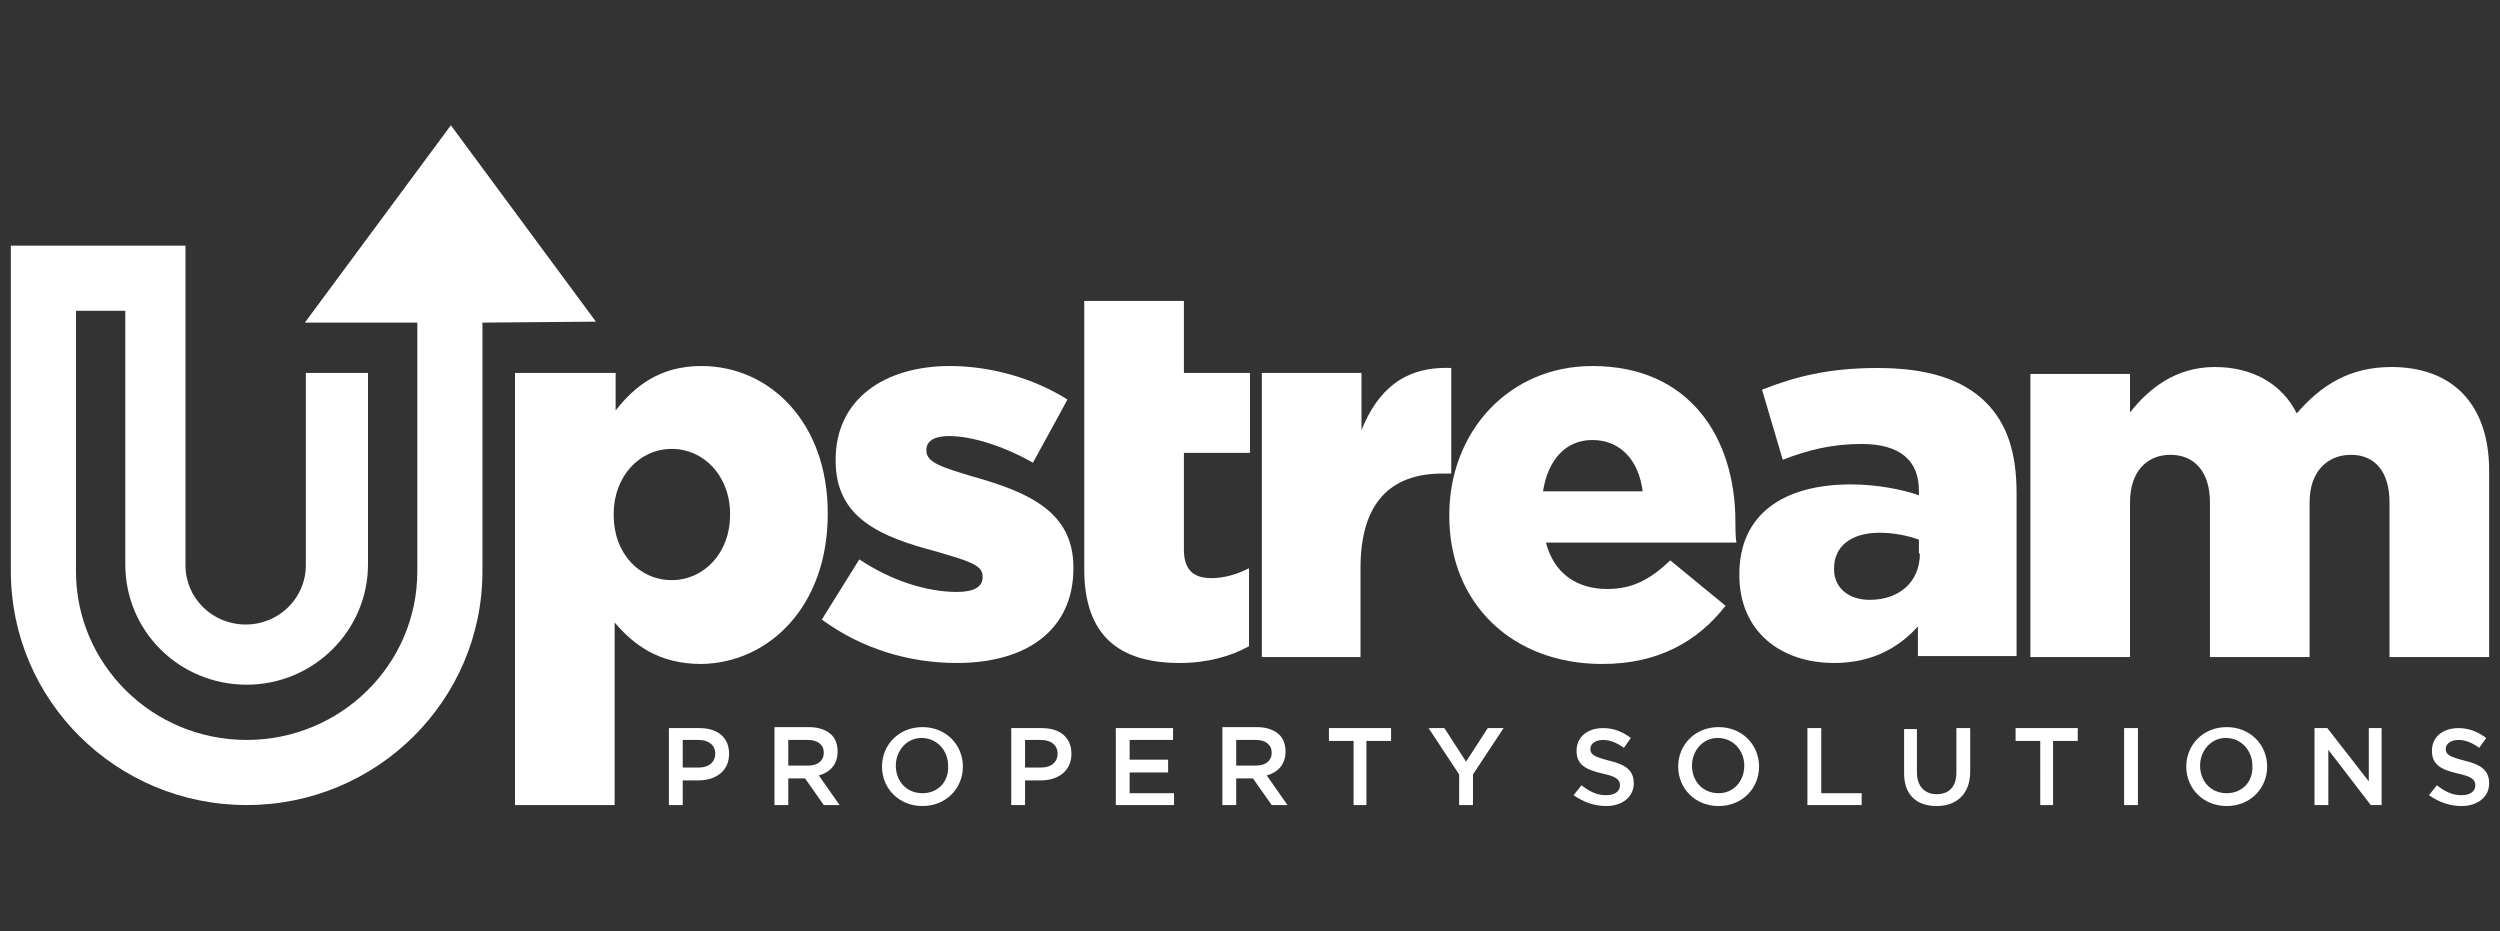
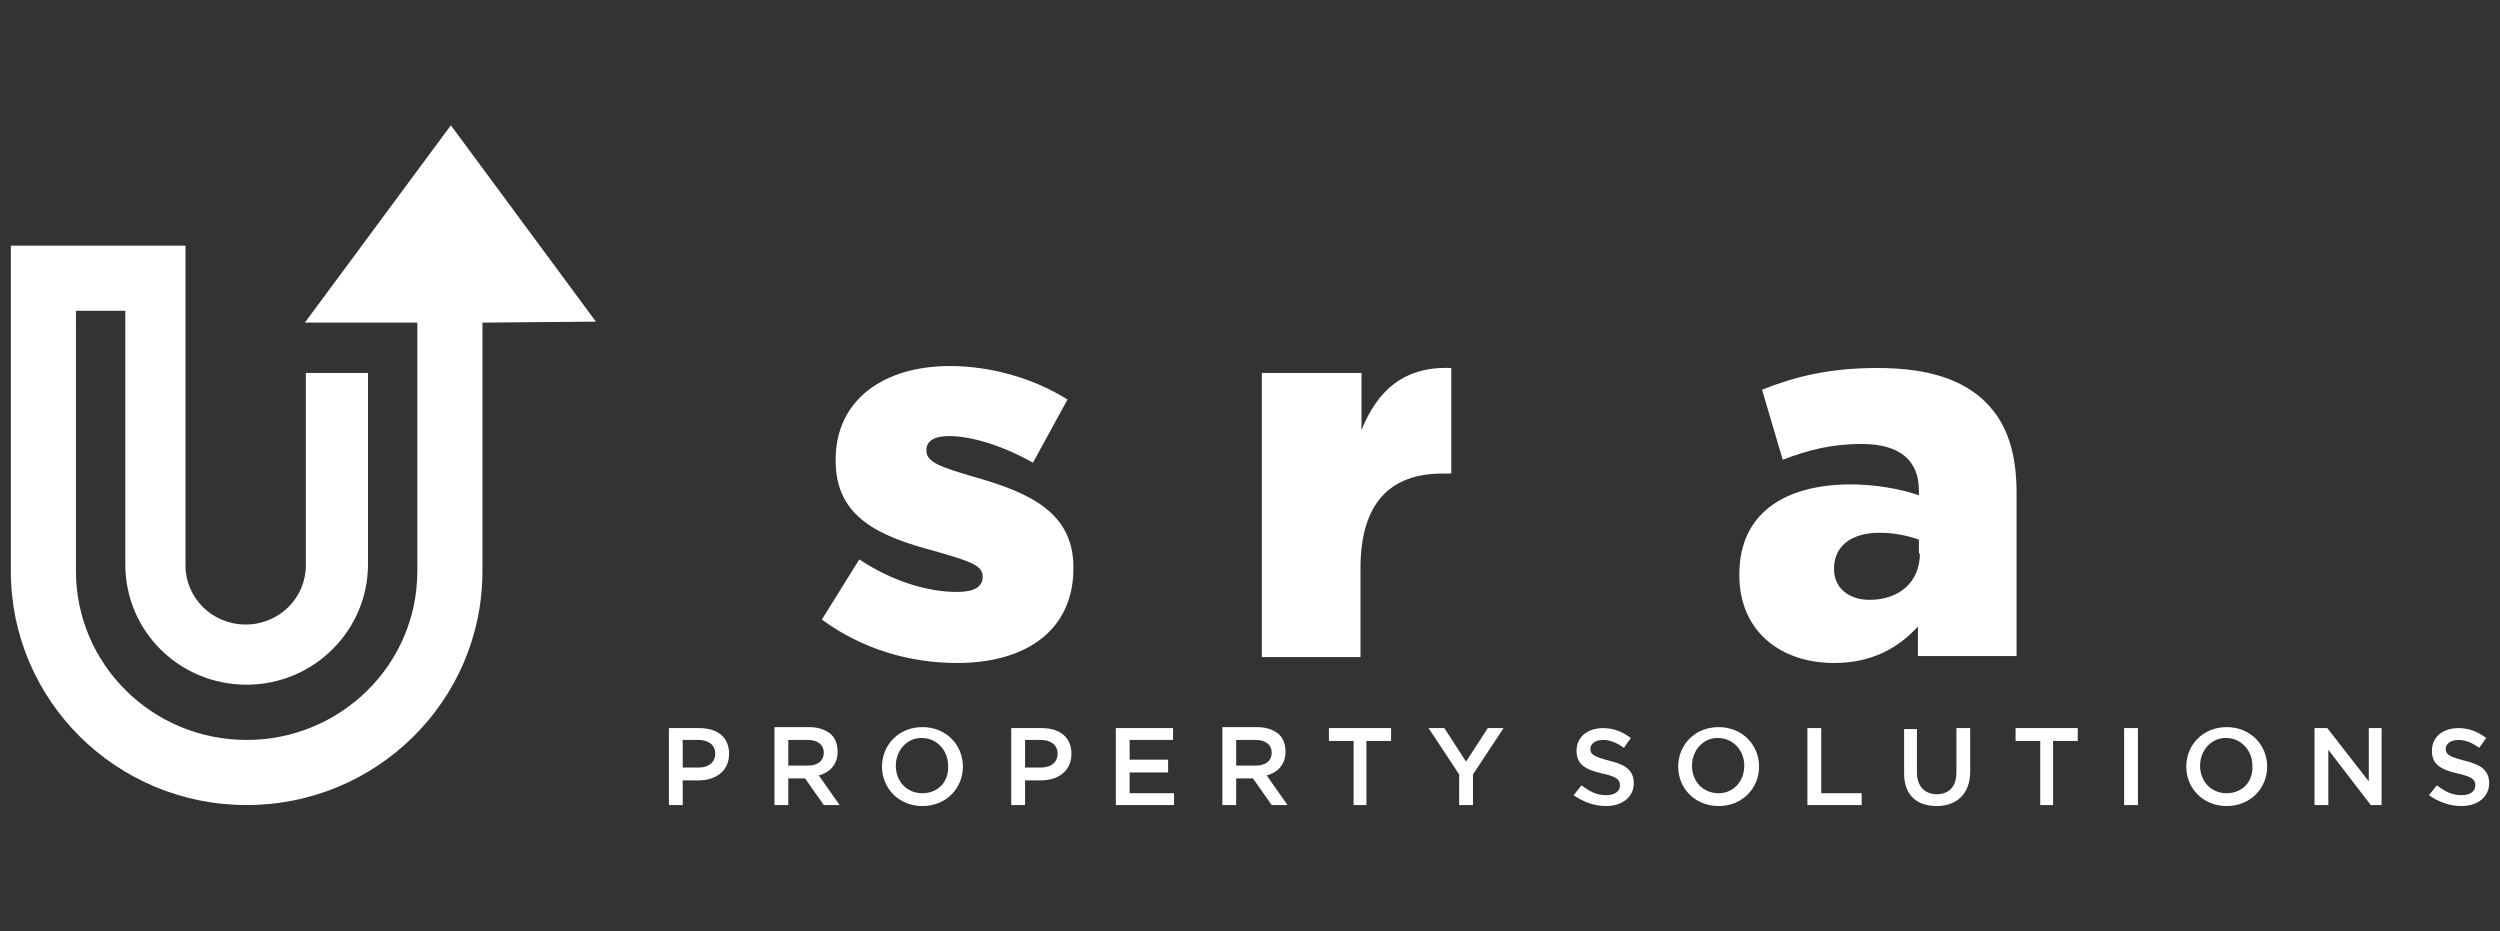
<svg xmlns="http://www.w3.org/2000/svg" version="1.1" id="knightfranklogo" x="0px" y="0px" width="253.4px" height="94.4px" viewBox="0 0 253.4 94.4" style="enable-background:new 0 0 253.4 94.4;" xml:space="preserve">
  <rect x="0" y="0" width="253.4" height="94.4" fill="#333333" stroke="none" />
  <style type="text/css">
	.st0{fill:#FFFFFF;}
</style>
  <g>
    <g>
-       <path class="st0" d="M74,52.2c0,3.9-2.7,6.6-5.9,6.6c-3.3,0-5.9-2.7-5.9-6.6v-0.1c0-3.8,2.6-6.6,5.9-6.6c3.2,0,5.9,2.7,5.9,6.6    V52.2z M83.9,52.1V52c0-9.2-5.9-14.9-12.8-14.9c-4.3,0-6.8,2.1-8.7,4.5v-3.8H52.2v43.8h10.1V63.1c1.9,2.2,4.4,4.2,8.8,4.2    C77.9,67.2,83.9,61.5,83.9,52.1" />
      <path class="st0" d="M97,67.2c7,0,11.8-3.3,11.8-9.6v-0.1c0-5.6-4.5-7.6-10.2-9.2c-3-0.9-4.7-1.4-4.7-2.6v-0.1    c0-0.9,0.8-1.4,2.3-1.4c2.3,0,5.5,1,8.5,2.7l3.5-6.4c-3.3-2.1-7.7-3.4-11.9-3.4c-6.7,0-11.6,3.4-11.6,9.5v0.1    c0,5.8,4.5,7.7,10.2,9.2c3,0.9,4.7,1.3,4.7,2.5v0.1c0,1-0.9,1.5-2.6,1.5c-3,0-6.6-1.1-9.9-3.3l-3.8,6.1    C87.4,65.8,92.2,67.2,97,67.2" />
-       <path class="st0" d="M119.6,67.2c2.8,0,5.2-0.7,7-1.7v-7.9c-1.2,0.6-2.5,1-3.8,1c-1.9,0-2.8-0.9-2.8-2.9v-9.8h6.7v-8.1H120v-7.3    h-10.1v27.2C109.9,64.5,113.5,67.2,119.6,67.2" />
      <path class="st0" d="M127.8,66.6h10.1v-9c0-6.6,3-9.6,8.3-9.6h0.9V37.3c-4.8-0.2-7.5,2.3-9.1,6.3v-5.8h-10.1V66.6z" />
-       <path class="st0" d="M166.5,49.8h-10.1c0.5-3.2,2.3-5.2,5-5.2C164.2,44.6,166.1,46.6,166.5,49.8 M175.9,52.9    c0-8.5-4.6-15.8-14.5-15.8c-8.5,0-14.5,6.7-14.5,15.1v0.1c0,8.9,6.4,15,15.5,15c5.7,0,9.7-2.3,12.5-5.9l-5.6-4.6    c-2.1,2-3.9,2.9-6.4,2.9c-3.1,0-5.4-1.6-6.2-4.7h19.3C175.9,54.3,175.9,53.5,175.9,52.9" />
      <path class="st0" d="M194.6,56.1c0,2.9-2.1,4.7-5.1,4.7c-2.1,0-3.6-1.2-3.6-3.1v-0.1c0-2.2,1.7-3.6,4.6-3.6c1.5,0,2.9,0.3,4,0.7    V56.1z M204.4,66.6V50c0-4-0.9-7-3.1-9.2c-2.3-2.3-5.8-3.5-11-3.5c-5,0-8.4,0.9-11.7,2.2l2.1,7.1c2.6-1,5-1.6,8-1.6    c3.9,0,5.8,1.7,5.8,4.7v0.5c-1.7-0.6-4.3-1.1-6.9-1.1c-6.8,0-11.3,3-11.3,9.1v0.1c0,5.7,4.2,8.9,9.6,8.9c3.8,0,6.5-1.5,8.5-3.7v3    H204.4z" />
-       <path class="st0" d="M205.8,66.6h10.1V50.9c0-3.1,1.7-4.8,4.1-4.8c2.4,0,4,1.7,4,4.8v15.7h10.1V50.9c0-3.1,1.8-4.8,4.2-4.8    c2.4,0,3.9,1.7,3.9,4.8v15.7h10.1V47.7c0-6.7-3.7-10.5-9.9-10.5c-4.2,0-7.1,1.8-9.6,4.7c-1.5-3-4.5-4.7-8.3-4.7    c-4,0-6.7,2.2-8.6,4.6v-3.9h-10.1V66.6z" />
      <path class="st0" d="M249.5,81.7c1.6,0,2.8-0.9,2.8-2.3v0c0-1.3-0.8-1.9-2.5-2.3c-1.5-0.4-1.9-0.6-1.9-1.2v0    c0-0.5,0.5-0.9,1.3-0.9c0.7,0,1.4,0.3,2.1,0.8l0.7-1c-0.8-0.6-1.7-1-2.8-1c-1.6,0-2.7,0.9-2.7,2.3v0c0,1.4,0.9,1.9,2.6,2.3    c1.4,0.3,1.8,0.6,1.8,1.2v0c0,0.6-0.5,1-1.4,1c-1,0-1.7-0.4-2.5-1l-0.8,1C247.2,81.3,248.3,81.7,249.5,81.7 M234.7,81.6h1.3V76    l4.3,5.6h1.1v-7.8h-1.3v5.4l-4.2-5.4h-1.3V81.6z M225.7,80.4c-1.6,0-2.7-1.2-2.7-2.8v0c0-1.5,1.1-2.8,2.6-2.8    c1.6,0,2.7,1.3,2.7,2.8v0C228.4,79.2,227.3,80.4,225.7,80.4 M225.7,81.7c2.4,0,4.1-1.8,4.1-4v0c0-2.2-1.7-4-4.1-4    c-2.4,0-4.1,1.8-4.1,4v0C221.6,79.9,223.3,81.7,225.7,81.7 M215.3,81.6h1.4v-7.8h-1.4V81.6z M206.7,81.6h1.4v-6.5h2.5v-1.3h-6.3    v1.3h2.5V81.6z M196.3,81.7c2,0,3.4-1.2,3.4-3.5v-4.4h-1.4v4.5c0,1.4-0.7,2.2-2,2.2c-1.2,0-2-0.8-2-2.2v-4.4H193v4.5    C193,80.5,194.2,81.7,196.3,81.7 M183.2,81.6h5.5v-1.2h-4.1v-6.6h-1.4V81.6z M174.2,80.4c-1.6,0-2.7-1.2-2.7-2.8v0    c0-1.5,1.1-2.8,2.6-2.8c1.6,0,2.7,1.3,2.7,2.8v0C176.8,79.2,175.7,80.4,174.2,80.4 M174.2,81.7c2.4,0,4.1-1.8,4.1-4v0    c0-2.2-1.7-4-4.1-4s-4.1,1.8-4.1,4v0C170.1,79.9,171.8,81.7,174.2,81.7 M162.8,81.7c1.6,0,2.8-0.9,2.8-2.3v0    c0-1.3-0.8-1.9-2.5-2.3c-1.5-0.4-1.9-0.6-1.9-1.2v0c0-0.5,0.5-0.9,1.3-0.9c0.7,0,1.4,0.3,2.1,0.8l0.7-1c-0.8-0.6-1.7-1-2.8-1    c-1.6,0-2.7,0.9-2.7,2.3v0c0,1.4,0.9,1.9,2.6,2.3c1.4,0.3,1.8,0.6,1.8,1.2v0c0,0.6-0.5,1-1.4,1c-1,0-1.7-0.4-2.5-1l-0.8,1    C160.5,81.3,161.6,81.7,162.8,81.7 M147.9,81.6h1.4v-3.1l3.1-4.7h-1.6l-2.2,3.4l-2.2-3.4h-1.6l3.1,4.7V81.6z M137.1,81.6h1.4v-6.5    h2.5v-1.3h-6.3v1.3h2.5V81.6z M125.3,77.6V75h2c1,0,1.6,0.5,1.6,1.3v0c0,0.8-0.6,1.3-1.6,1.3H125.3z M123.9,81.6h1.4v-2.7h1.7    l1.9,2.7h1.6l-2.1-3c1.1-0.3,1.9-1.1,1.9-2.4v0c0-0.7-0.2-1.3-0.6-1.7c-0.5-0.5-1.3-0.8-2.3-0.8h-3.5V81.6z M113.2,81.6h5.8v-1.2    h-4.5v-2.1h3.9V77h-3.9v-2h4.4v-1.2h-5.8V81.6z M103.9,77.8V75h1.6c1,0,1.7,0.5,1.7,1.4v0c0,0.8-0.6,1.4-1.7,1.4H103.9z     M102.5,81.6h1.4v-2.5h1.6c1.7,0,3.1-0.9,3.1-2.7v0c0-1.6-1.1-2.6-3-2.6h-3.1V81.6z M93.5,80.4c-1.6,0-2.7-1.2-2.7-2.8v0    c0-1.5,1.1-2.8,2.6-2.8c1.6,0,2.7,1.3,2.7,2.8v0C96.2,79.2,95.1,80.4,93.5,80.4 M93.5,81.7c2.4,0,4.1-1.8,4.1-4v0    c0-2.2-1.7-4-4.1-4s-4.1,1.8-4.1,4v0C89.4,79.9,91.1,81.7,93.5,81.7 M79.9,77.6V75h2c1,0,1.6,0.5,1.6,1.3v0c0,0.8-0.6,1.3-1.6,1.3    H79.9z M78.5,81.6h1.4v-2.7h1.7l1.9,2.7h1.6l-2.1-3c1.1-0.3,1.9-1.1,1.9-2.4v0c0-0.7-0.2-1.3-0.6-1.7c-0.5-0.5-1.3-0.8-2.3-0.8    h-3.5V81.6z M69.2,77.8V75h1.6c1,0,1.7,0.5,1.7,1.4v0c0,0.8-0.6,1.4-1.7,1.4H69.2z M67.8,81.6h1.4v-2.5h1.6c1.7,0,3.1-0.9,3.1-2.7    v0c0-1.6-1.1-2.6-3-2.6h-3.1V81.6z" />
    </g>
    <path class="st0" d="M60.4,32.6L45.7,12.7l-14.8,20l11.4,0v25.1l0,0.1c0,9.5-7.8,17.1-17.3,17.1c-9.6,0-17.3-7.7-17.3-17.1l0-0.1   V31.5h5v25.6v0.1c0,6.8,5.5,12.2,12.3,12.2c6.8,0,12.3-5.5,12.3-12.2v-0.1V37.8H31v19.4l0,0.1c0,0,0,0,0,0c0,3.3-2.7,6-6.1,6   s-6.1-2.7-6.1-6c0,0,0,0,0,0l0-0.1V31.5h0v-6.6H1.1V25v6.5v26.3v0.1C1.1,71,11.8,81.6,25,81.6c13.2,0,23.9-10.6,23.9-23.7v-0.1   V32.7L60.4,32.6z" />
  </g>
</svg>